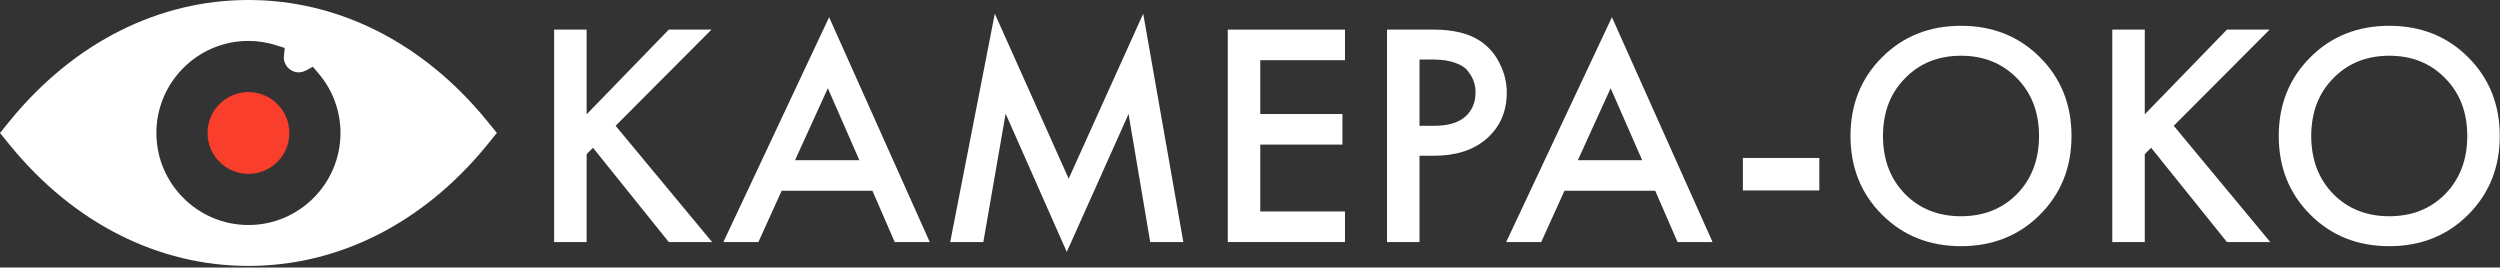
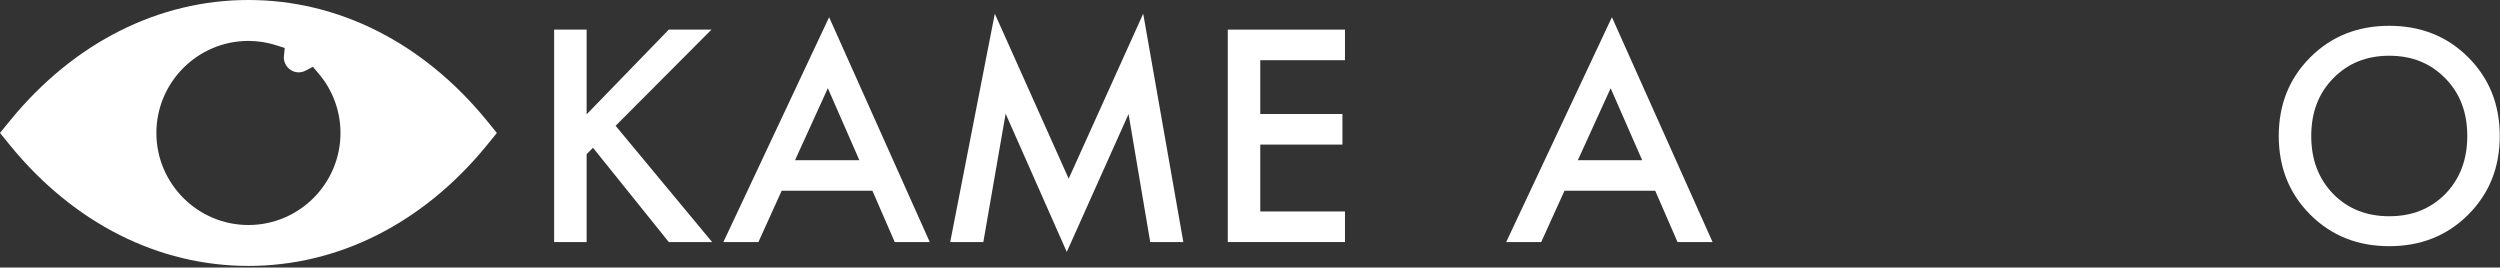
<svg xmlns="http://www.w3.org/2000/svg" width="785" height="84" viewBox="0 0 785 84" fill="none">
  <rect x="0" y="0" width="785" height="84" fill="#333333" stroke="none" />
  <path d="M184.2 9.3V35.9L210 9.3H223.4L193.3 39.5L223.6 76H210L186.2 46.4L184.2 48.4V76H174V9.3H184.2Z" fill="white" />
  <path d="M280.942 76L273.942 59.9H245.442L238.142 76H227.142L260.342 5.4L291.942 76H280.942ZM249.642 50.3H269.842L259.942 27.7L249.642 50.3Z" fill="white" />
  <path d="M308.767 76H298.367L312.367 4.3L335.567 56.1L358.967 4.3L371.567 76H361.167L354.367 35.8L334.967 79.1L315.767 35.7L308.767 76Z" fill="white" />
  <path d="M422.323 9.3V18.9H395.723V35.8H421.523V45.4H395.723V66.4H422.323V76H385.523V9.3H422.323Z" fill="white" />
-   <path d="M435.523 9.3H450.223C456.357 9.3 461.223 10.5 464.823 12.9C467.49 14.7 469.523 17.067 470.923 20C472.39 22.867 473.123 25.9 473.123 29.1C473.123 35.1 470.957 39.967 466.623 43.7C462.557 47.167 457.123 48.9 450.323 48.9H445.723V76H435.523V9.3ZM445.723 18.7V39.5H450.323C454.59 39.5 457.823 38.567 460.023 36.7C462.223 34.767 463.323 32.2 463.323 29C463.323 27.867 463.157 26.8 462.823 25.8C462.557 24.8 461.99 23.733 461.123 22.6C460.323 21.4 458.99 20.467 457.123 19.8C455.257 19.067 452.957 18.7 450.223 18.7H445.723Z" fill="white" />
  <path d="M526.743 76L519.743 59.9H491.243L483.943 76H472.943L506.143 5.4L537.743 76H526.743ZM495.443 50.3H515.643L505.743 27.7L495.443 50.3Z" fill="white" />
-   <path d="M547.27 59.8V49.6H571.27V59.8H547.27Z" fill="white" />
-   <path d="M590.954 18C597.554 11.4 605.821 8.1 615.754 8.1C625.687 8.1 633.954 11.4 640.554 18C647.154 24.6 650.454 32.833 650.454 42.7C650.454 52.567 647.154 60.8 640.554 67.4C633.954 74 625.687 77.3 615.754 77.3C605.821 77.3 597.554 74 590.954 67.4C584.354 60.8 581.054 52.567 581.054 42.7C581.054 32.833 584.354 24.6 590.954 18ZM598.154 60.9C602.754 65.567 608.621 67.9 615.754 67.9C622.887 67.9 628.754 65.567 633.354 60.9C637.954 56.167 640.254 50.1 640.254 42.7C640.254 35.3 637.954 29.267 633.354 24.6C628.754 19.867 622.887 17.5 615.754 17.5C608.621 17.5 602.754 19.867 598.154 24.6C593.554 29.267 591.254 35.3 591.254 42.7C591.254 50.1 593.554 56.167 598.154 60.9Z" fill="white" />
-   <path d="M673.458 9.3V35.9L699.258 9.3H712.658L682.558 39.5L712.858 76H699.258L675.458 46.4L673.458 48.4V76H663.258V9.3H673.458Z" fill="white" />
  <path d="M725.427 18C732.027 11.4 740.293 8.1 750.227 8.1C760.16 8.1 768.427 11.4 775.027 18C781.627 24.6 784.927 32.833 784.927 42.7C784.927 52.567 781.627 60.8 775.027 67.4C768.427 74 760.16 77.3 750.227 77.3C740.293 77.3 732.027 74 725.427 67.4C718.827 60.8 715.527 52.567 715.527 42.7C715.527 32.833 718.827 24.6 725.427 18ZM732.627 60.9C737.227 65.567 743.093 67.9 750.227 67.9C757.36 67.9 763.227 65.567 767.827 60.9C772.427 56.167 774.727 50.1 774.727 42.7C774.727 35.3 772.427 29.267 767.827 24.6C763.227 19.867 757.36 17.5 750.227 17.5C743.093 17.5 737.227 19.867 732.627 24.6C728.027 29.267 725.727 35.3 725.727 42.7C725.727 50.1 728.027 56.167 732.627 60.9Z" fill="white" />
  <path d="M152.644 37.607C132.733 13.36 106.238 0 78.008 0C49.779 0 23.284 13.36 3.372 37.607L0 41.75L3.372 45.893C23.284 70.14 49.779 83.5 78.008 83.5C106.238 83.5 132.733 70.14 152.644 45.893L156.017 41.75L152.644 37.607ZM78.008 70.654C62.079 70.654 49.104 57.679 49.104 41.75C49.104 25.821 62.079 12.846 78.008 12.846C81.027 12.846 84.046 13.328 86.969 14.291L89.409 15.062L89.12 18.017C89.12 21.357 92.685 23.894 95.993 22.16L98.241 20.971L99.911 22.93C104.439 28.165 106.912 34.845 106.912 41.75C106.912 57.679 93.938 70.654 78.008 70.654Z" fill="white" />
-   <path d="M78.008 28.904C70.911 28.904 65.162 34.685 65.162 41.75C65.162 48.847 70.911 54.596 78.008 54.596C85.106 54.596 90.854 48.847 90.854 41.75C90.854 34.685 85.106 28.904 78.008 28.904Z" fill="#F93E2B" />
</svg>